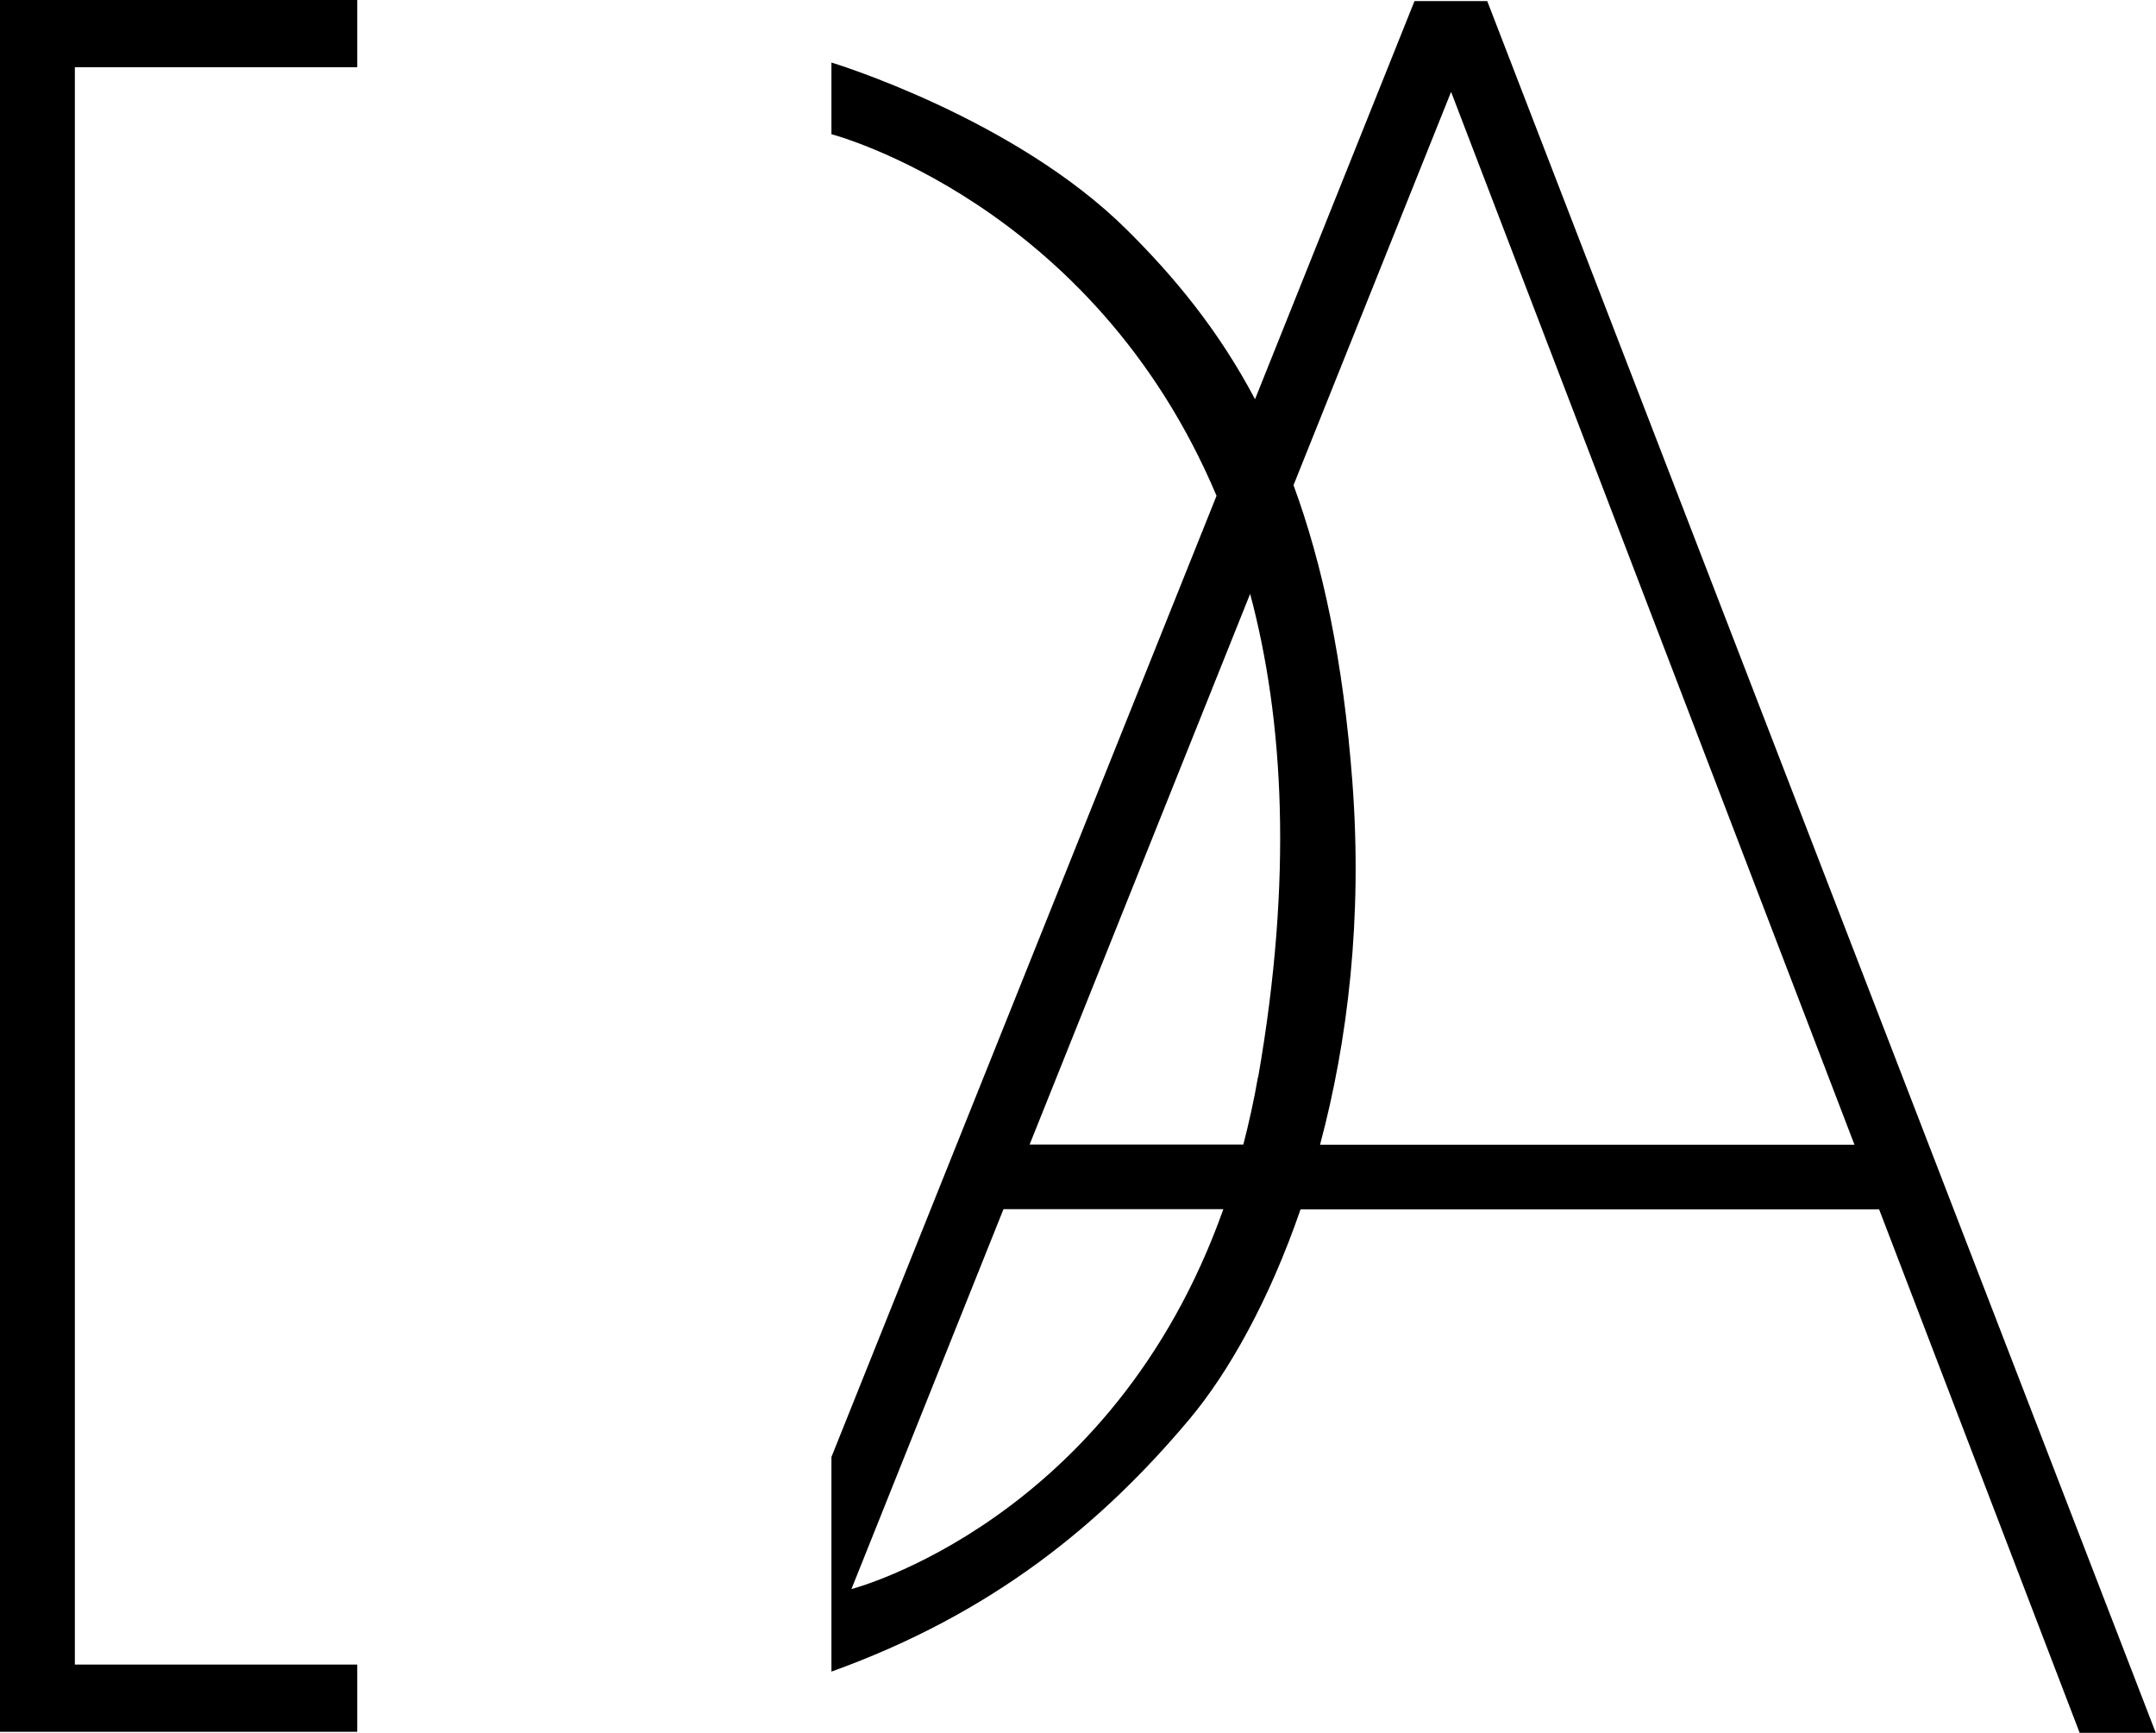
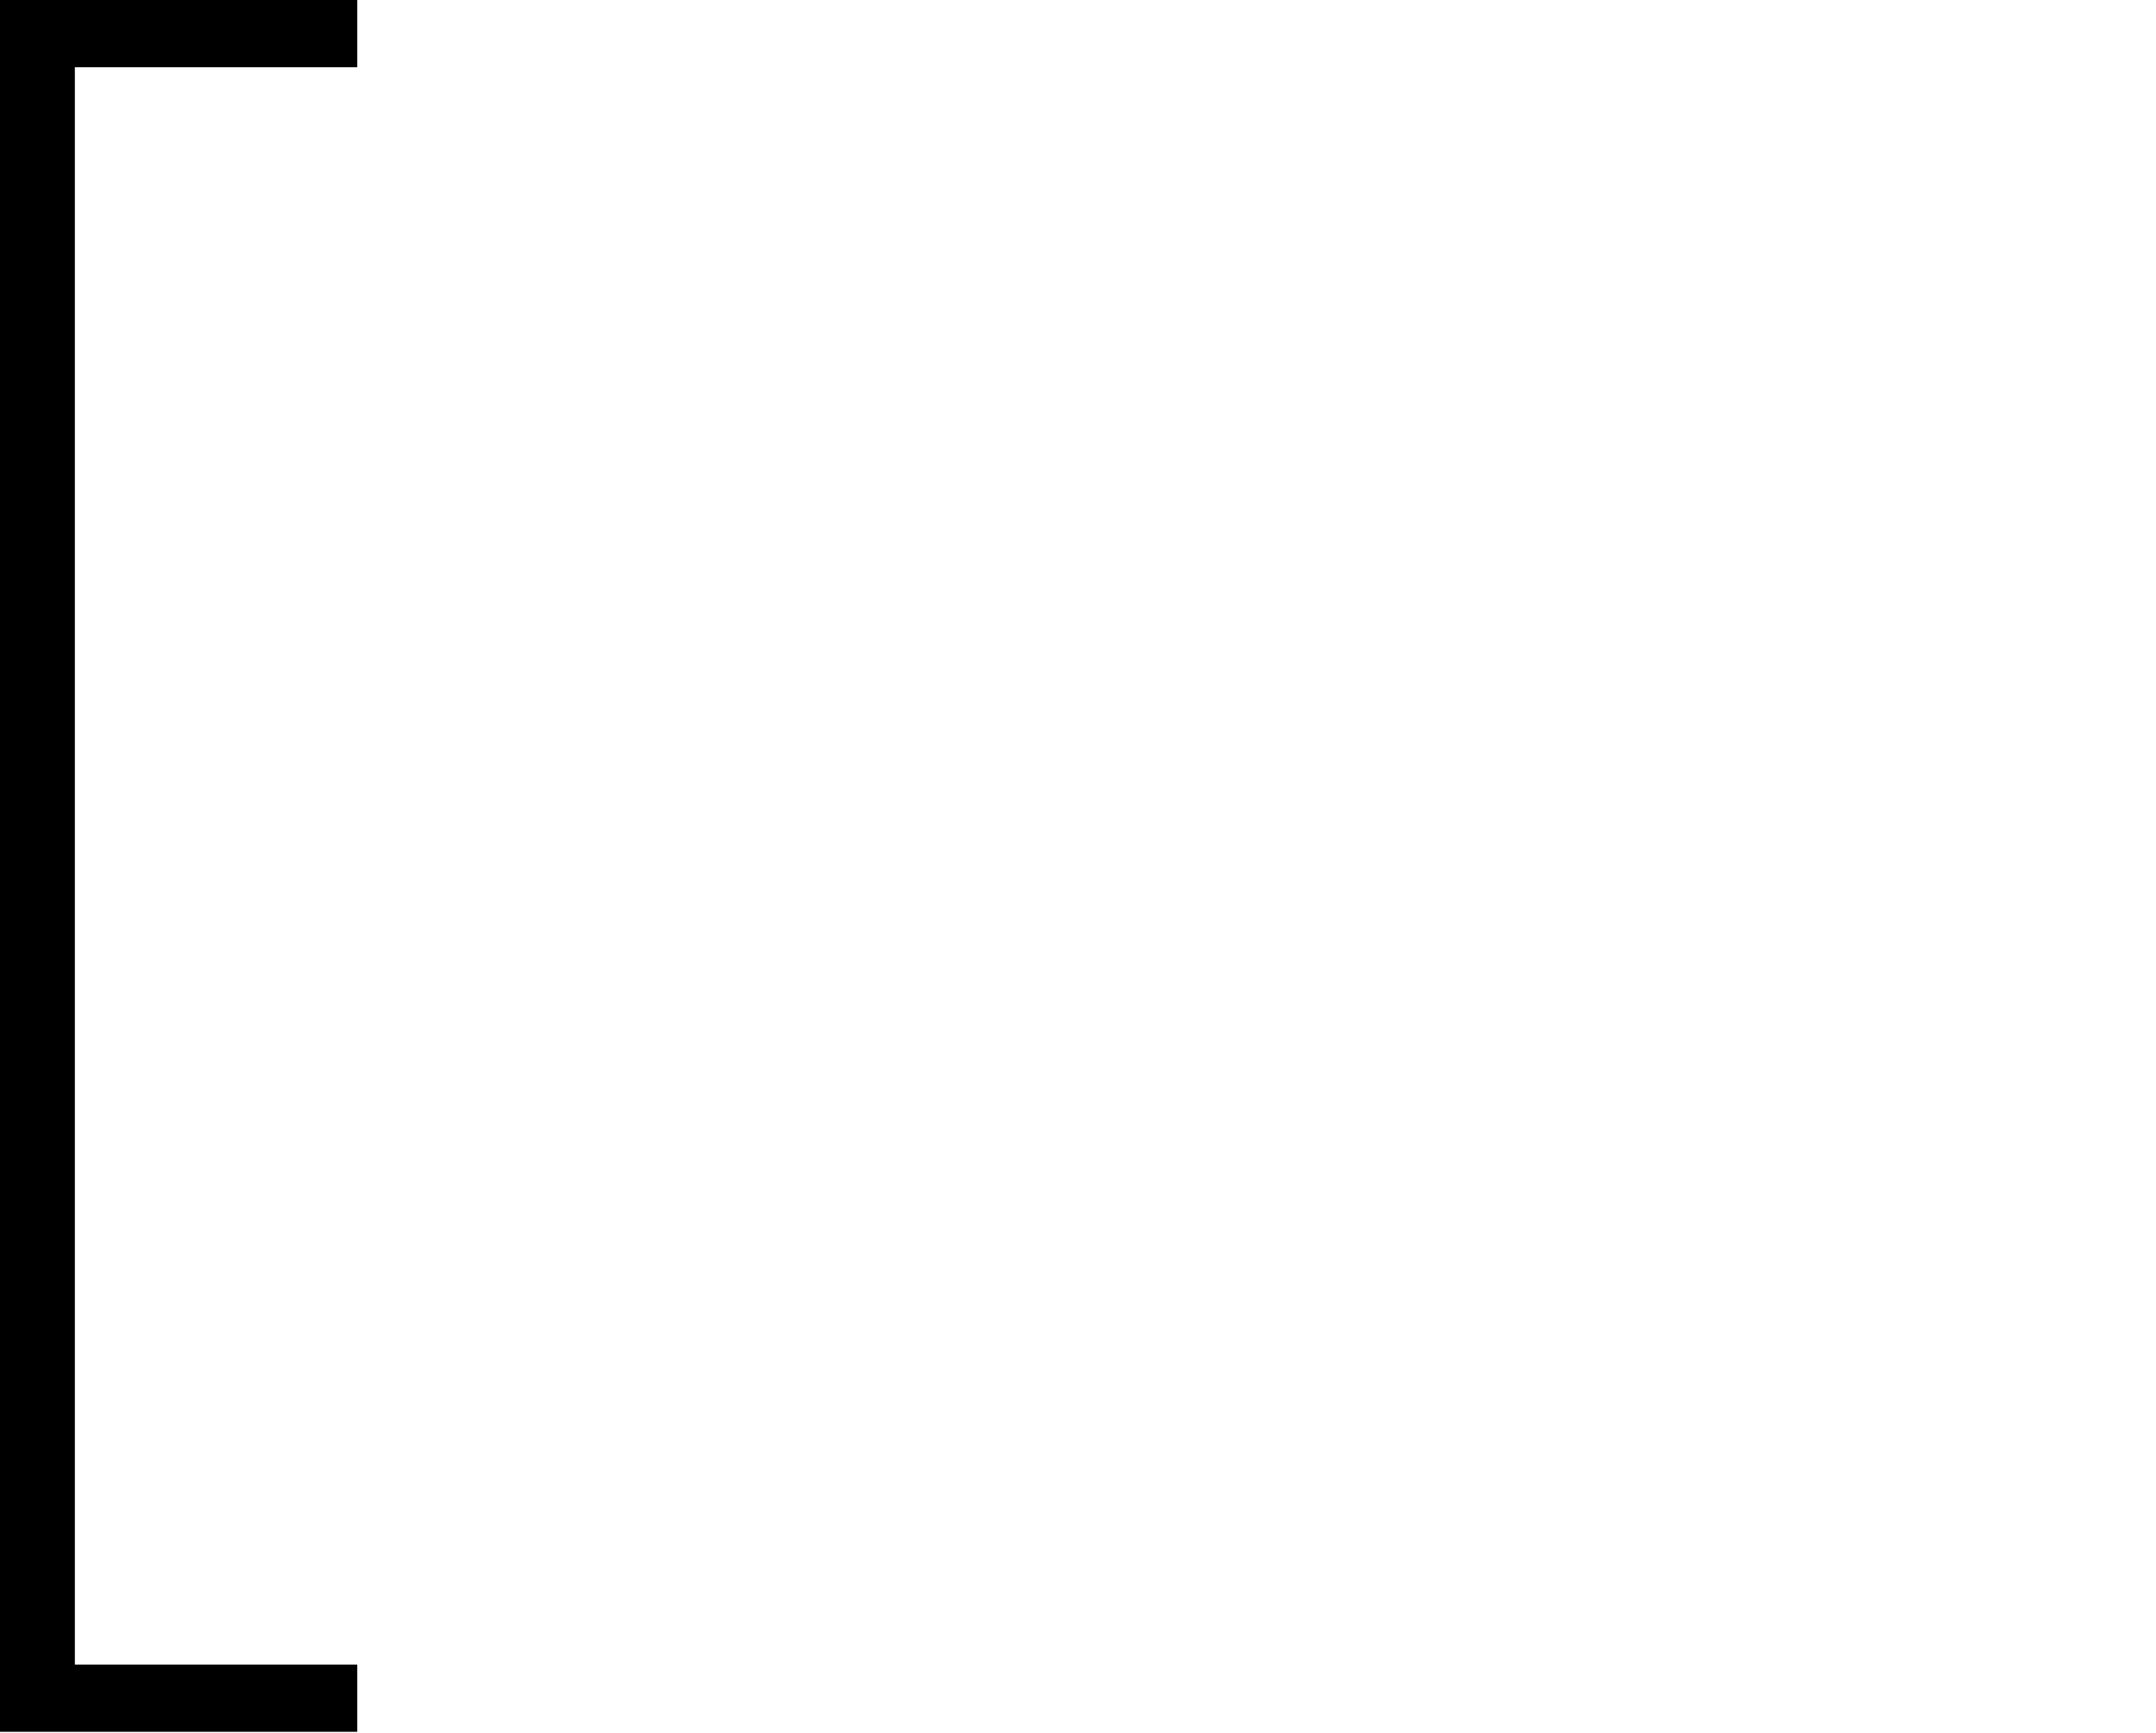
<svg xmlns="http://www.w3.org/2000/svg" id="Layer_2" viewBox="0 0 101.39 81.47">
  <g id="Layer_2-2" data-name="Layer_2">
    <g>
      <polygon points="0 81.42 16.8 81.42 16.8 78.26 3.52 78.26 3.52 3.16 16.8 3.16 16.8 0 0 0 0 81.42" />
-       <path d="M69.94.05h-3.42l-7.5,18.72c-1.7-3.22-3.77-5.73-6.02-7.96-5.3-5.27-13.9-7.87-13.9-7.87v3.37s12.29,3.2,18.11,17l-18.11,45.19v10.09c7.56-2.72,12.69-6.93,16.83-11.86,1.83-2.18,3.75-5.57,5.23-9.87h27.21l9.43,24.61h3.58L69.94.05ZM40.04,74.71l7.15-17.86h10.34c-5.22,14.7-17.49,17.86-17.49,17.86ZM59.16,50.63c-.19,1.11-.43,2.17-.69,3.18h-10.05l10.37-25.89c1.58,5.91,2.01,13.36.38,22.71ZM62.08,53.81c1.3-4.86,2-10.63,1.52-17.02-.43-5.75-1.41-10.28-2.77-13.98l7.41-18.49,18.97,49.5h-25.13Z" />
    </g>
  </g>
</svg>